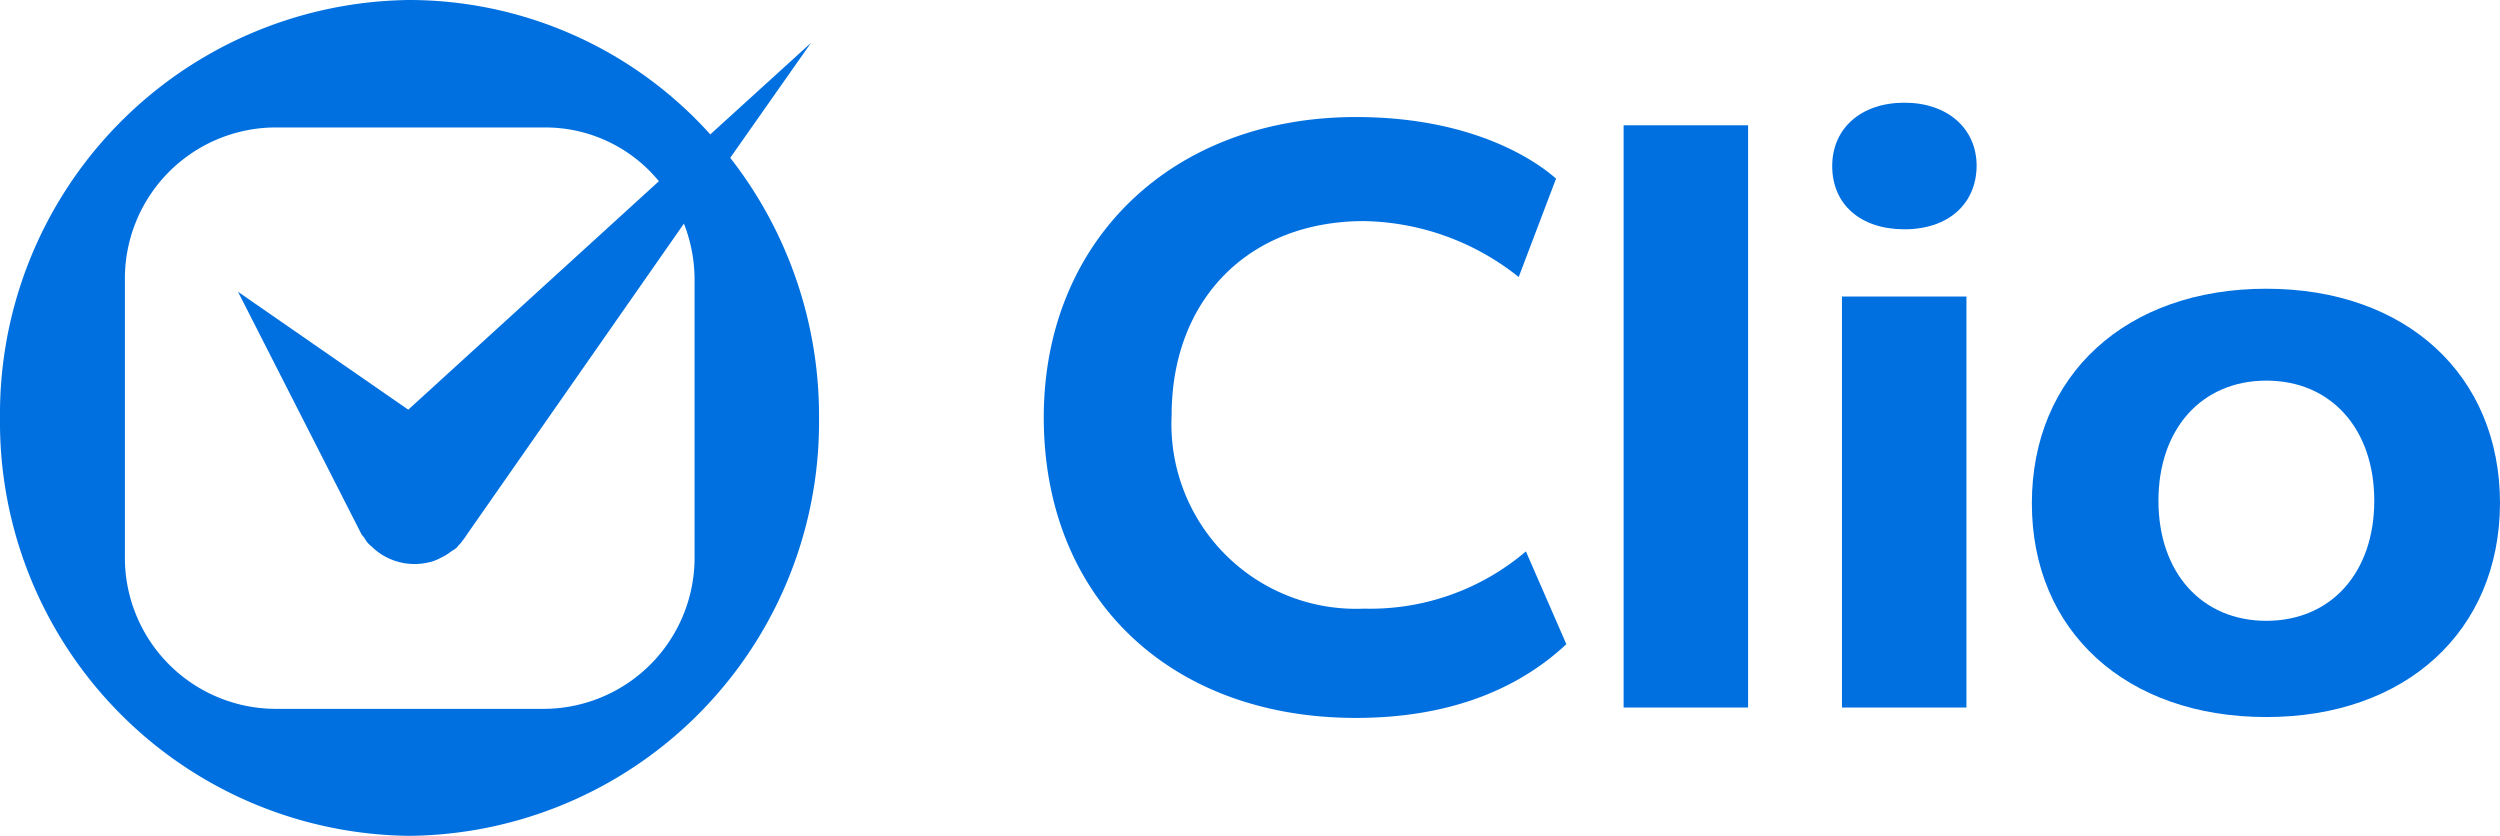
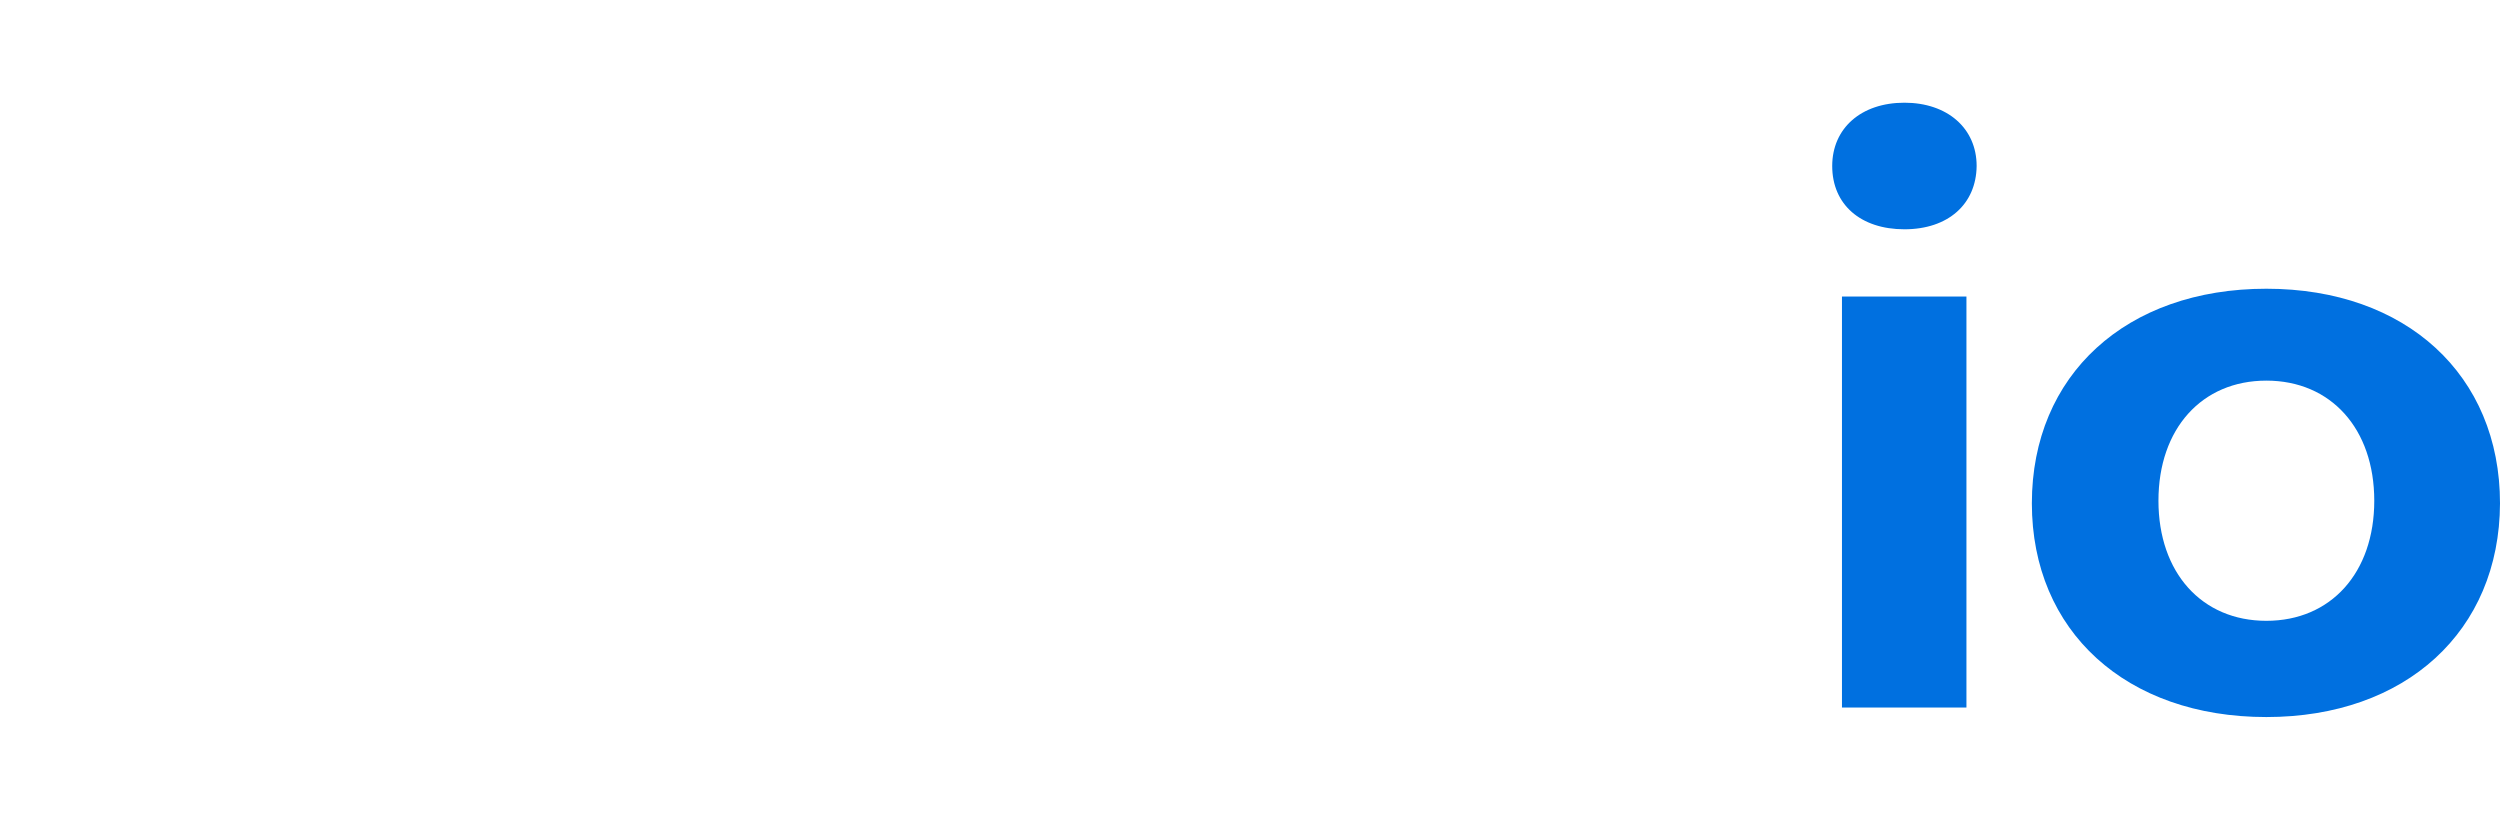
<svg xmlns="http://www.w3.org/2000/svg" id="clio-logo" width="117.471" height="39.275" viewBox="0 0 117.471 39.275">
-   <path id="Path_616252" data-name="Path 616252" d="M34.863,7.608l3.793-5.4-4.731,4.3A19.05,19.05,0,0,0,19.793.193,19.453,19.453,0,0,0,.55,19.83,19.44,19.44,0,0,0,19.793,39.468,19.44,19.44,0,0,0,39.035,19.83,19.7,19.7,0,0,0,34.863,7.608ZM33.186,26.328A7.1,7.1,0,0,1,26.16,33.5H13.445a7.1,7.1,0,0,1-7.026-7.171V13.352a7.1,7.1,0,0,1,7.026-7.17H26.16a6.9,6.9,0,0,1,5.35,2.526L19.733,19.443l-8-5.541,5.789,11.367a1.119,1.119,0,0,0,.14.183c.02.041.04.061.06.1a.974.974,0,0,0,.18.224c.06.061.12.1.18.163a2.871,2.871,0,0,0,2.635.672h.02a2.308,2.308,0,0,0,.479-.183c.02-.02.04-.02.08-.041a2.112,2.112,0,0,0,.4-.244c.04-.02.08-.061.12-.081a1.213,1.213,0,0,0,.2-.143c.04-.041.08-.1.12-.143l.06-.061.06-.081a2.913,2.913,0,0,0,.22-.306L32.687,10.7a7.256,7.256,0,0,1,.5,2.648Z" transform="translate(-0.55 -0.193)" fill="#0070e0" />
-   <path id="Path_616253" data-name="Path 616253" d="M69.685,34.535c-8.783,0-14.671-5.683-14.671-14.117,0-8.311,6.028-14.117,14.671-14.117,5.709,0,8.643,2.22,9.4,2.893L77.33,13.818a11.956,11.956,0,0,0-7.266-2.628c-5.41,0-9.042,3.667-9.042,9.126A8.676,8.676,0,0,0,70.064,29.4a11.284,11.284,0,0,0,7.605-2.689l1.9,4.359C77.15,33.333,73.817,34.535,69.685,34.535Z" transform="translate(-5.969 -0.801)" fill="#0070e0" />
-   <path id="Path_616254" data-name="Path 616254" d="M91.119,6.73H85.27V34.088h5.849Z" transform="translate(-8.979 -0.843)" fill="#0070e0" />
  <path id="Path_616255" data-name="Path 616255" d="M96.613,33.951V14.66h5.849V33.971H96.613ZM99.548,11.5c-2.056,0-3.393-1.161-3.393-2.974,0-1.772,1.357-2.974,3.393-2.974,2.016,0,3.393,1.2,3.393,2.974C102.921,10.321,101.6,11.5,99.548,11.5Z" transform="translate(-10.062 -0.726)" fill="#0070e0" />
  <path id="Path_616256" data-name="Path 616256" d="M117.591,35.385c-6.587,0-11.018-4.033-11.018-10.043,0-6.03,4.43-10.083,11.018-10.083,6.567,0,10.979,4.054,10.979,10.083C128.55,31.352,124.138,35.385,117.591,35.385Zm0-15.808c-3.034,0-5.07,2.261-5.07,5.643s2.036,5.643,5.07,5.643,5.071-2.261,5.071-5.643S120.625,19.577,117.591,19.577Z" transform="translate(-11.099 -1.692)" fill="#0070e0" />
</svg>